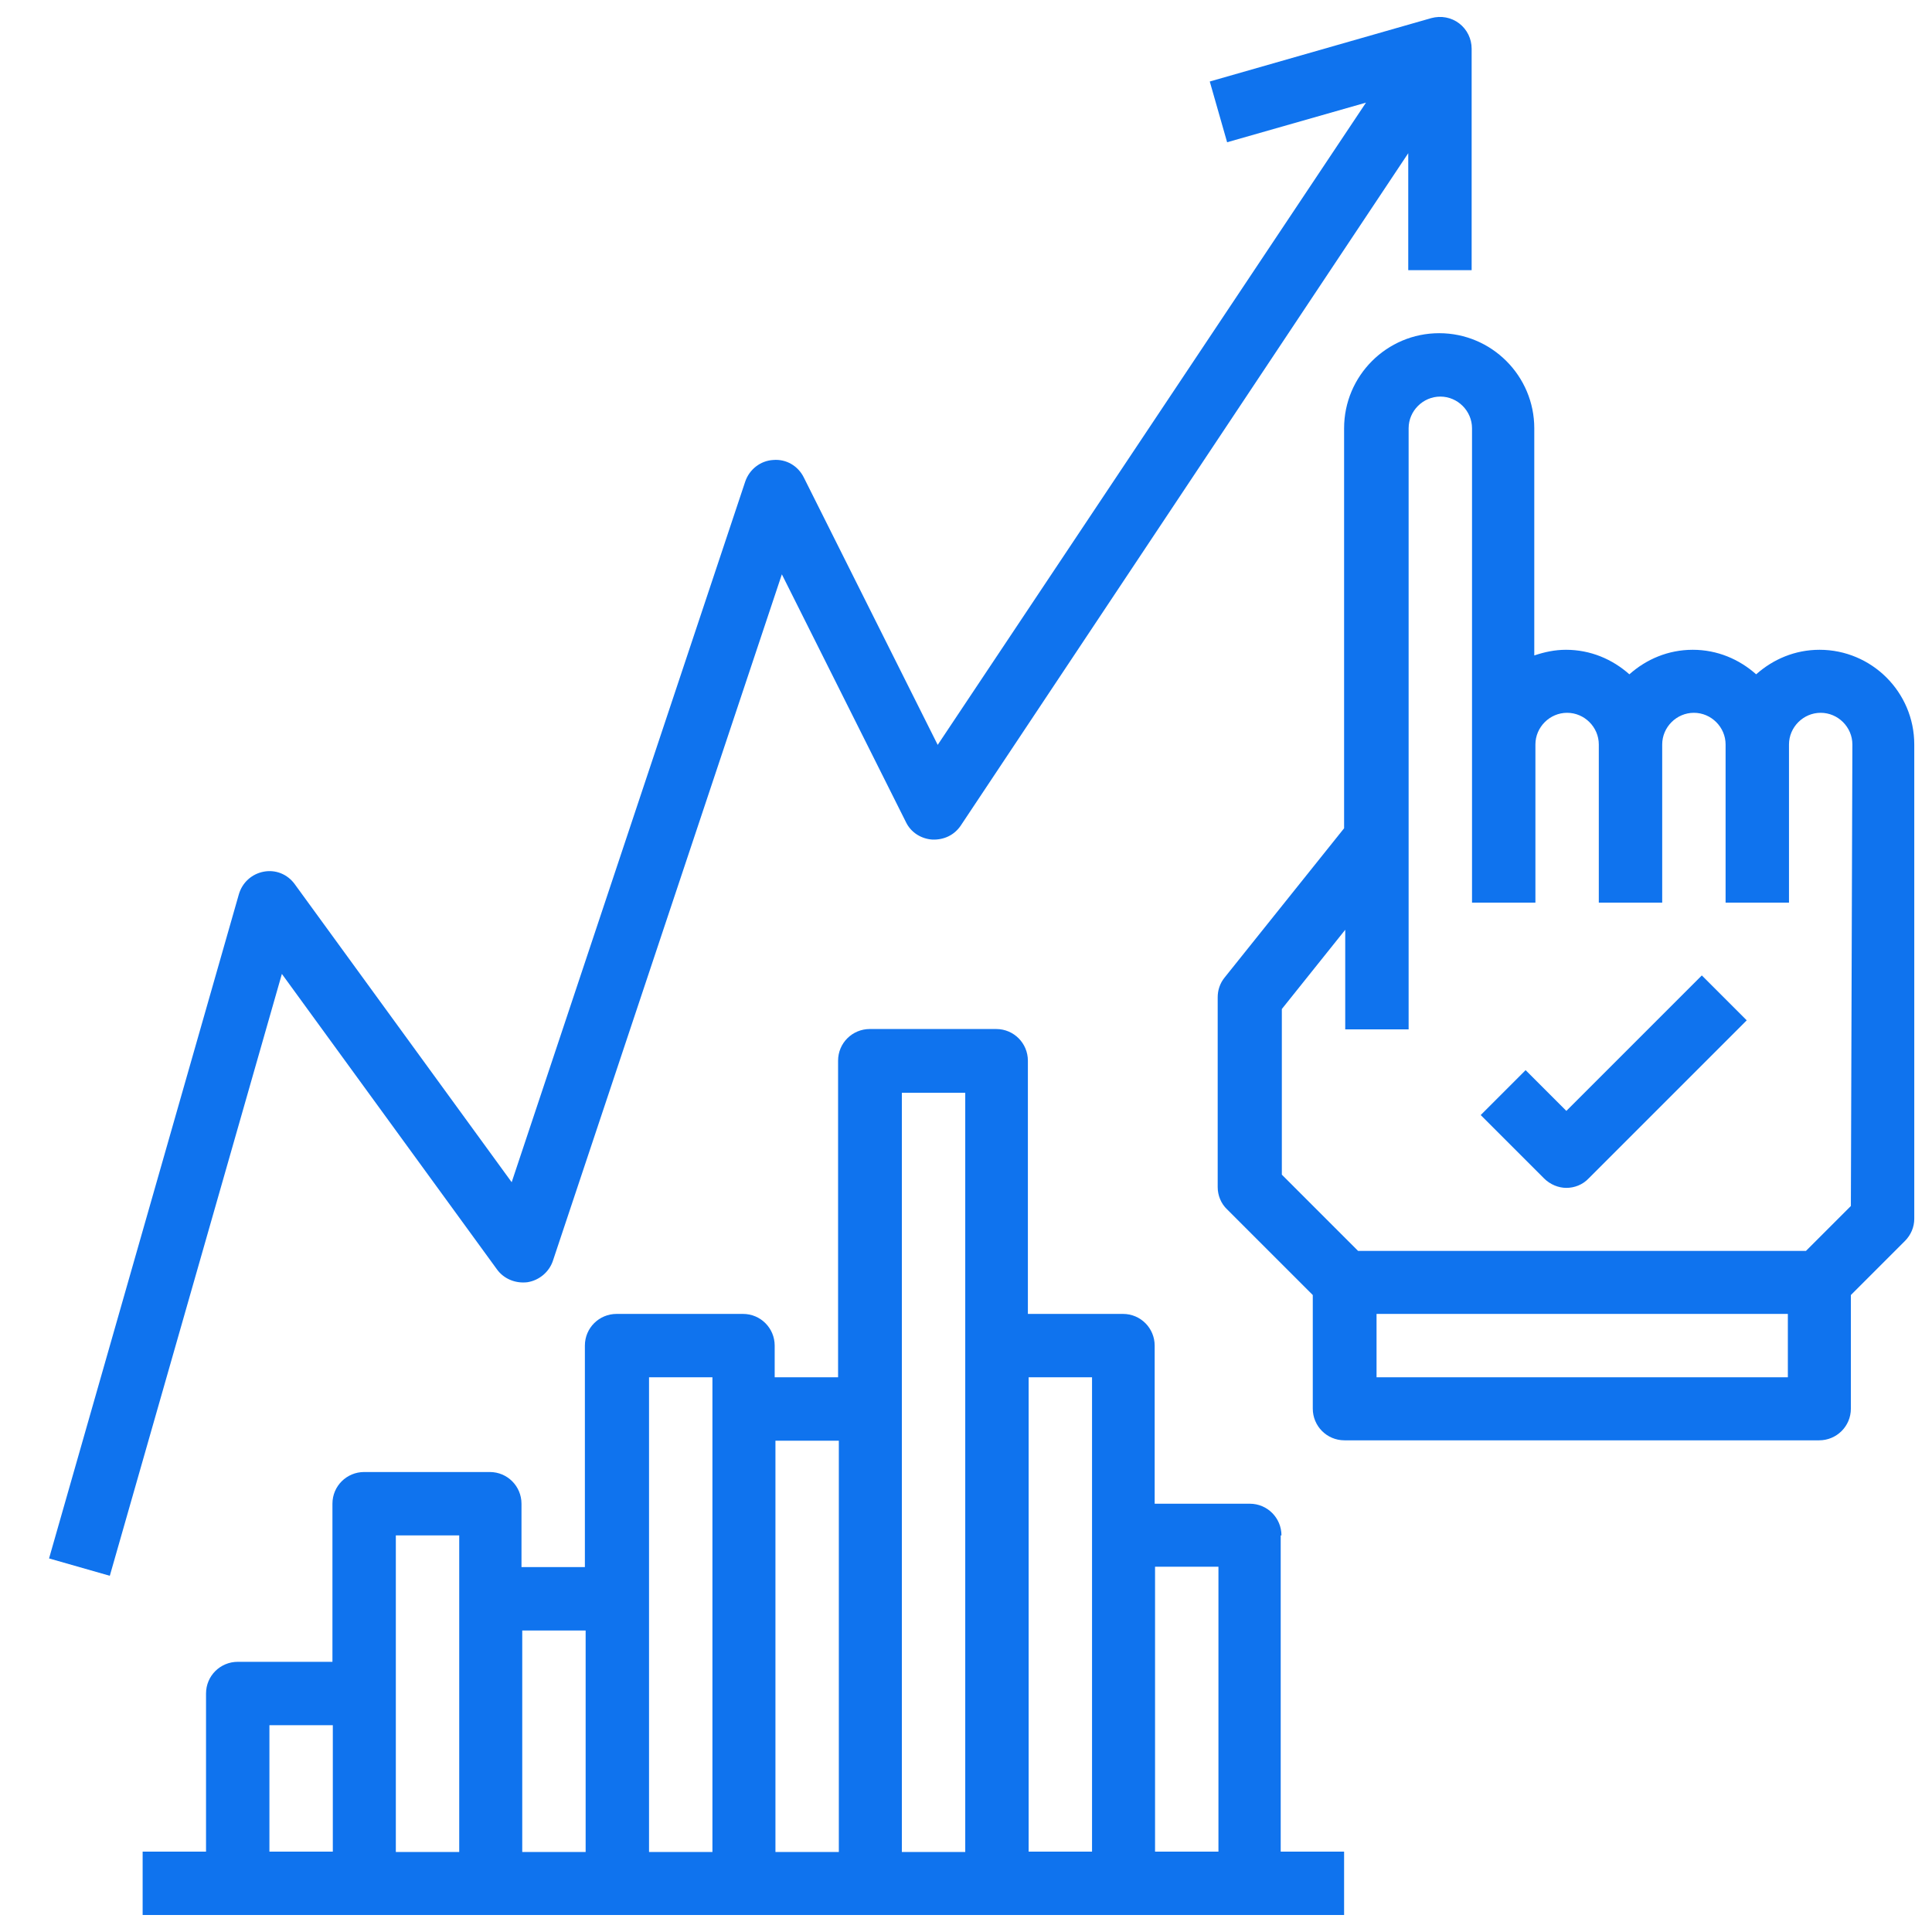
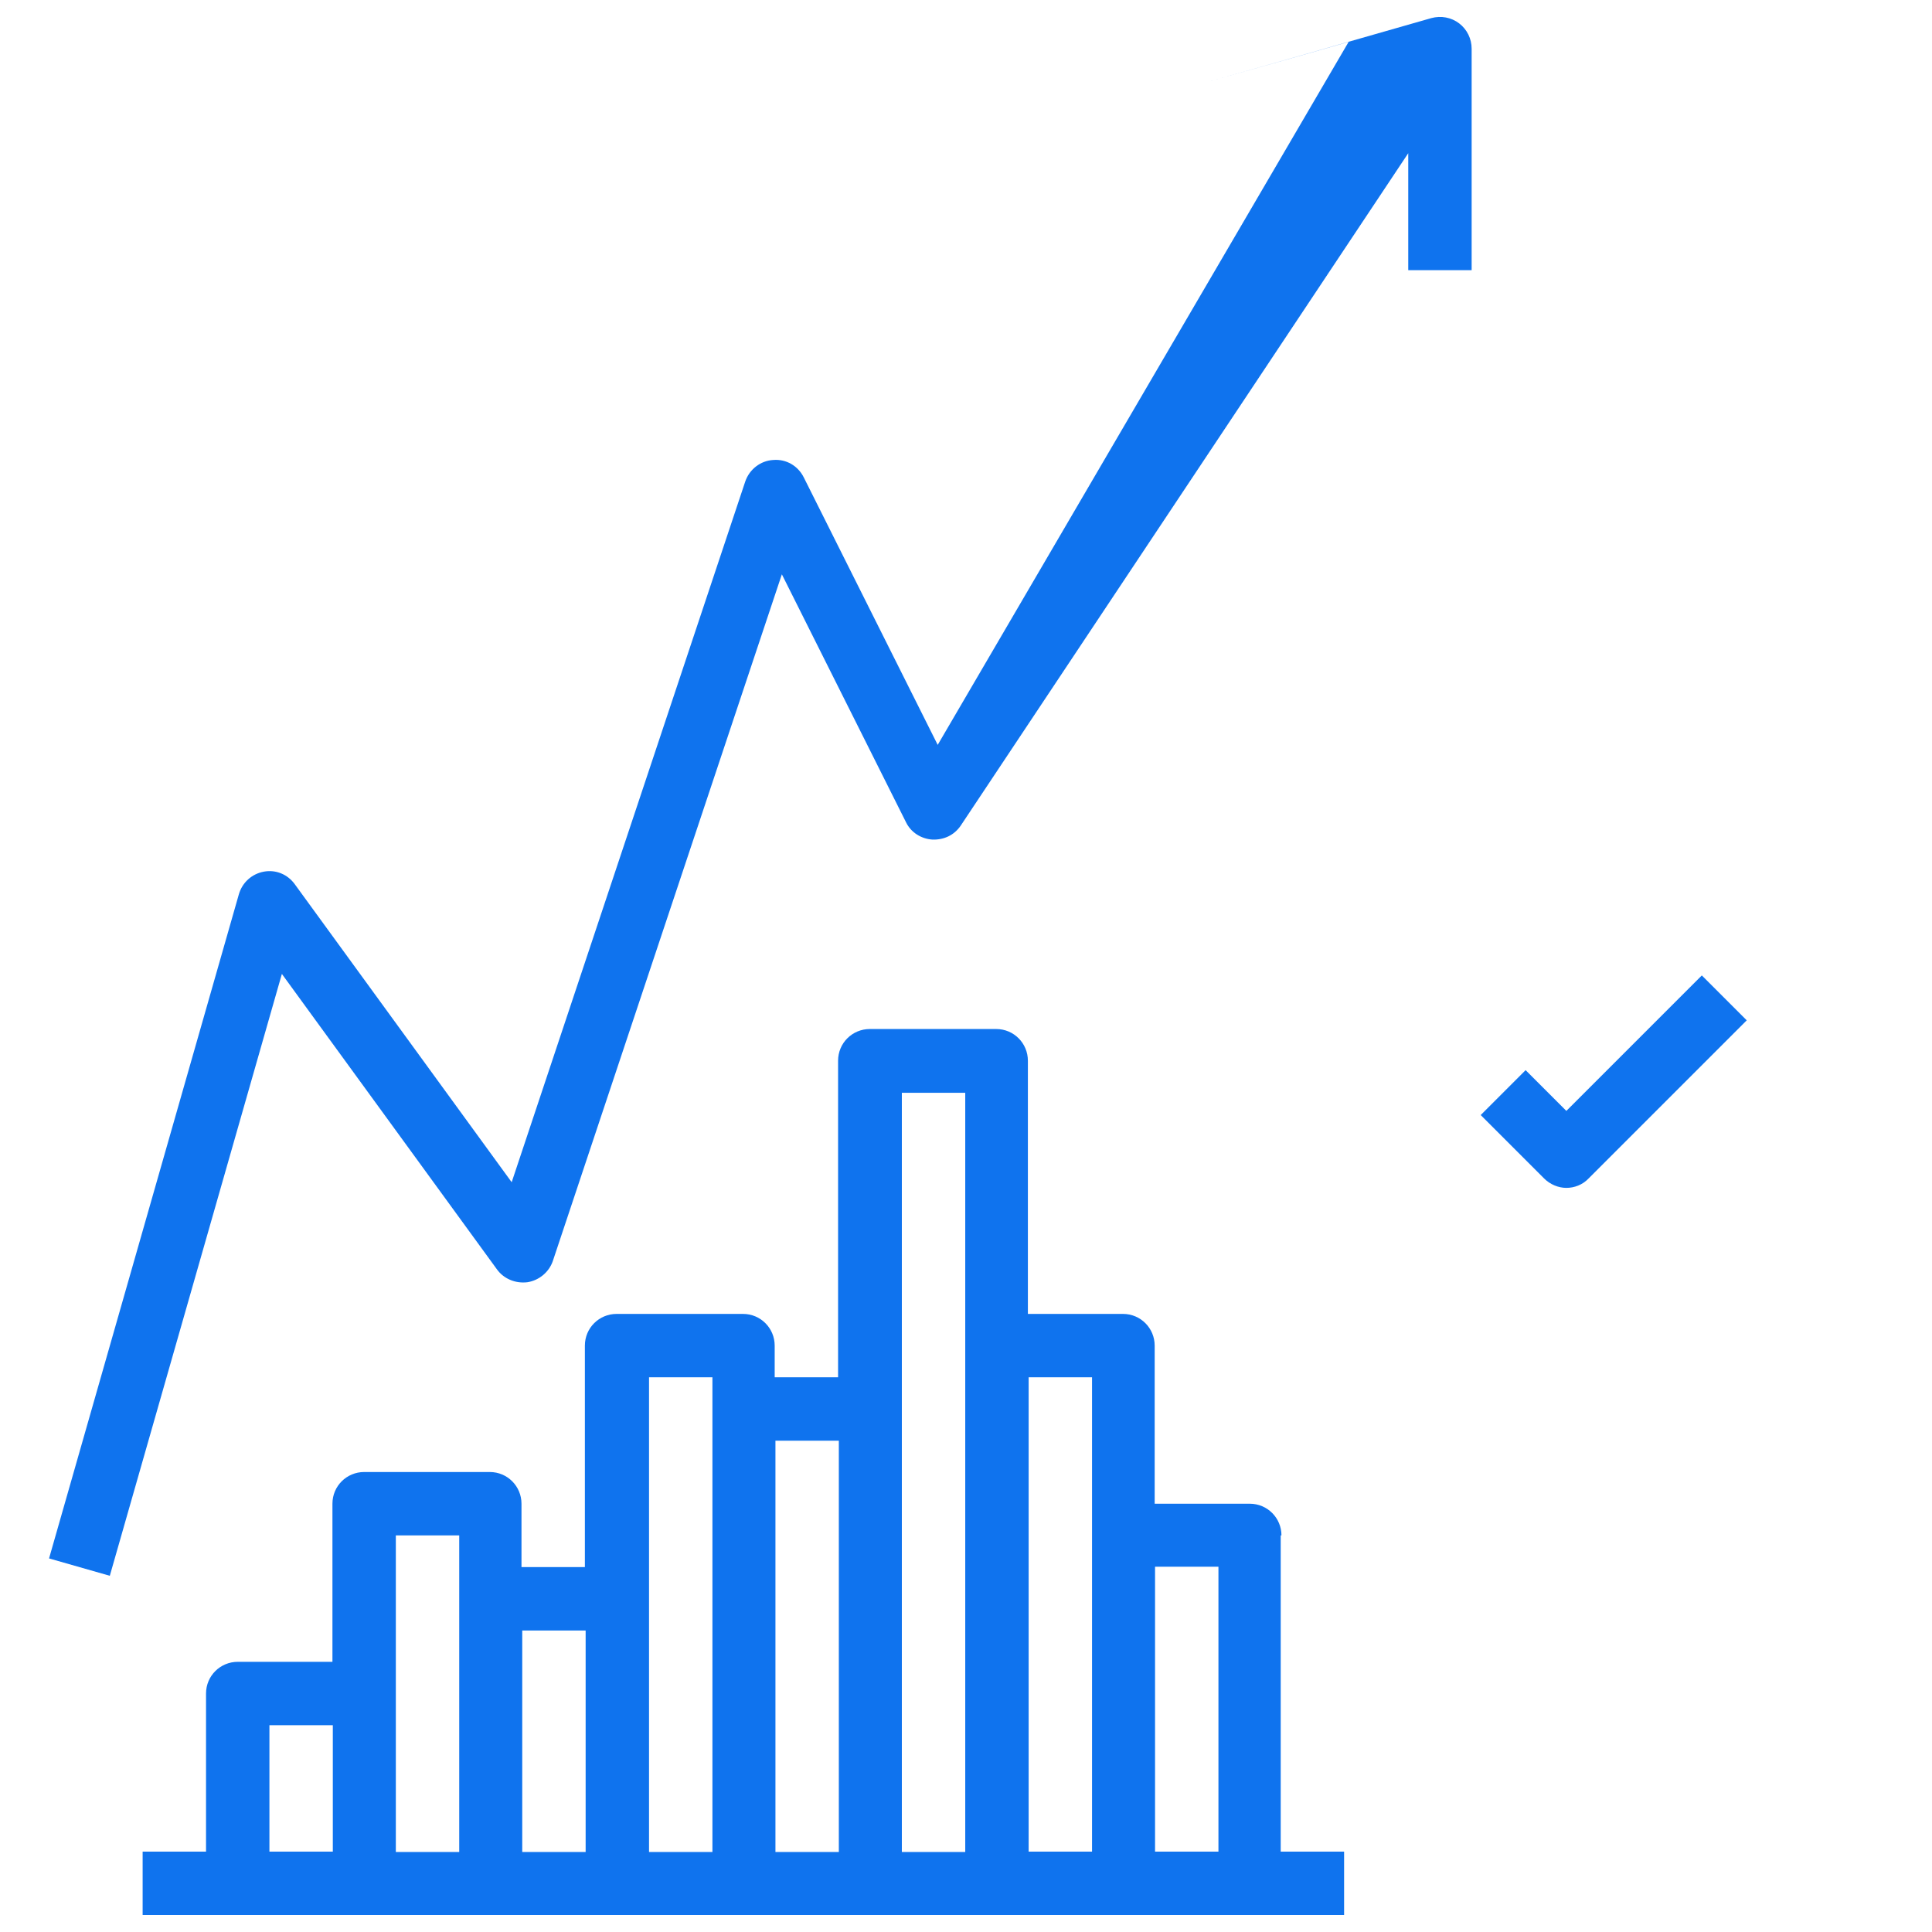
<svg xmlns="http://www.w3.org/2000/svg" version="1.1" id="Layer_1_1_" x="0px" y="0px" viewBox="0 0 512 512" style="enable-background:new 0 0 512 512;" xml:space="preserve">
  <style type="text/css">
	.st0{fill:#0F73EE;}
</style>
-   <path class="st0" d="M482.2,172.2c-6.5,0-12.3,2.5-16.8,6.5c-4.5-4-10.3-6.5-16.8-6.5s-12.3,2.5-16.8,6.5c-4.5-4-10.3-6.5-16.8-6.5  c-3,0-5.7,0.6-8.4,1.5v-60.2c0-13.9-11.3-25.2-25.2-25.2c-13.9,0-25.2,11.3-25.2,25.2v106l-31.7,39.6c-1.2,1.5-1.8,3.3-1.8,5.2v50.3  c0,2.2,0.9,4.4,2.5,5.9l22.7,22.7v30.1c0,4.6,3.7,8.4,8.4,8.4h125.8c4.6,0,8.4-3.7,8.4-8.4v-30.1l14.3-14.3c1.6-1.6,2.5-3.7,2.5-5.9  V197.3C507.3,183.4,496,172.2,482.2,172.2z M473.8,365h-109v-16.8h109V365z M490.5,319.6l-11.9,11.9H359.9l-20.2-20.2v-43.9l16.8-21  v26.4h16.8V113.5c0-4.6,3.8-8.4,8.4-8.4s8.4,3.8,8.4,8.4v83.8v41.9h16.8v-41.9c0-4.6,3.8-8.4,8.4-8.4s8.4,3.8,8.4,8.4v41.9h16.8  v-41.9c0-4.6,3.8-8.4,8.4-8.4s8.4,3.8,8.4,8.4v41.9h16.8v-41.9c0-4.6,3.8-8.4,8.4-8.4s8.4,3.8,8.4,8.4L490.5,319.6z" />
-   <path class="st0" d="M131.7,336.4c1.8,2.5,4.9,3.8,8.1,3.4c3.1-0.5,5.7-2.7,6.7-5.6l60.7-182l32.9,65.7c1.3,2.7,4,4.4,7,4.6  c3.1,0.1,5.8-1.2,7.5-3.7L373.2,40.6v31h16.8V12.9c0-2.6-1.2-5.1-3.3-6.7c-2.1-1.6-4.8-2.1-7.4-1.4l-58.7,16.8l4.6,16.1l36.8-10.5  L248.5,197.4L213,126.5c-1.5-3-4.6-4.9-8.1-4.6c-3.4,0.2-6.3,2.5-7.4,5.7l-61.9,185.7l-57.5-79c-1.9-2.6-5-3.9-8.2-3.3  c-3.2,0.6-5.7,2.9-6.6,6L13,413l16.1,4.6l45.6-159.5L131.7,336.4z" />
+   <path class="st0" d="M131.7,336.4c1.8,2.5,4.9,3.8,8.1,3.4c3.1-0.5,5.7-2.7,6.7-5.6l60.7-182l32.9,65.7c1.3,2.7,4,4.4,7,4.6  c3.1,0.1,5.8-1.2,7.5-3.7L373.2,40.6v31h16.8V12.9c0-2.6-1.2-5.1-3.3-6.7c-2.1-1.6-4.8-2.1-7.4-1.4l-58.7,16.8l36.8-10.5  L248.5,197.4L213,126.5c-1.5-3-4.6-4.9-8.1-4.6c-3.4,0.2-6.3,2.5-7.4,5.7l-61.9,185.7l-57.5-79c-1.9-2.6-5-3.9-8.2-3.3  c-3.2,0.6-5.7,2.9-6.6,6L13,413l16.1,4.6l45.6-159.5L131.7,336.4z" />
  <path class="st0" d="M415.1,294.4l-10.8-10.8l-11.9,11.9l16.8,16.8c1.6,1.6,3.8,2.5,5.9,2.5s4.3-0.8,5.9-2.5l41.9-41.9l-11.9-11.9  L415.1,294.4z" />
  <path class="st0" d="M339.6,406.9c0-4.6-3.7-8.4-8.4-8.4h-25.2v-41.9c0-4.6-3.7-8.4-8.4-8.4h-25.2v-67.1c0-4.6-3.7-8.4-8.4-8.4  h-33.5c-4.6,0-8.4,3.7-8.4,8.4V365h-16.8v-8.4c0-4.6-3.7-8.4-8.4-8.4h-33.5c-4.6,0-8.4,3.7-8.4,8.4v58.7h-16.8v-16.8  c0-4.6-3.7-8.4-8.4-8.4H96.5c-4.6,0-8.4,3.7-8.4,8.4v41.9H63c-4.6,0-8.4,3.7-8.4,8.4v41.9H37.8v16.8H63h33.5H130h33.5h33.5h33.5  h33.5h33.5h33.5h25.2v-16.8h-16.8V406.9z M71.4,457.2h16.8v33.5H71.4V457.2z M104.9,448.8v-41.9h16.8v16.8v67.1h-16.8V448.8z   M138.4,432.1h16.8v58.7h-16.8V432.1z M172,423.7V365h16.8v8.4v117.4H172V423.7z M205.5,381.8h16.8v109h-16.8V381.8z M239,373.4  v-83.8h16.8v67.1v134.1H239V373.4z M272.6,365h16.8v41.9v83.8h-16.8V365z M306.1,490.7v-75.5h16.8v75.5H306.1z" />
</svg>